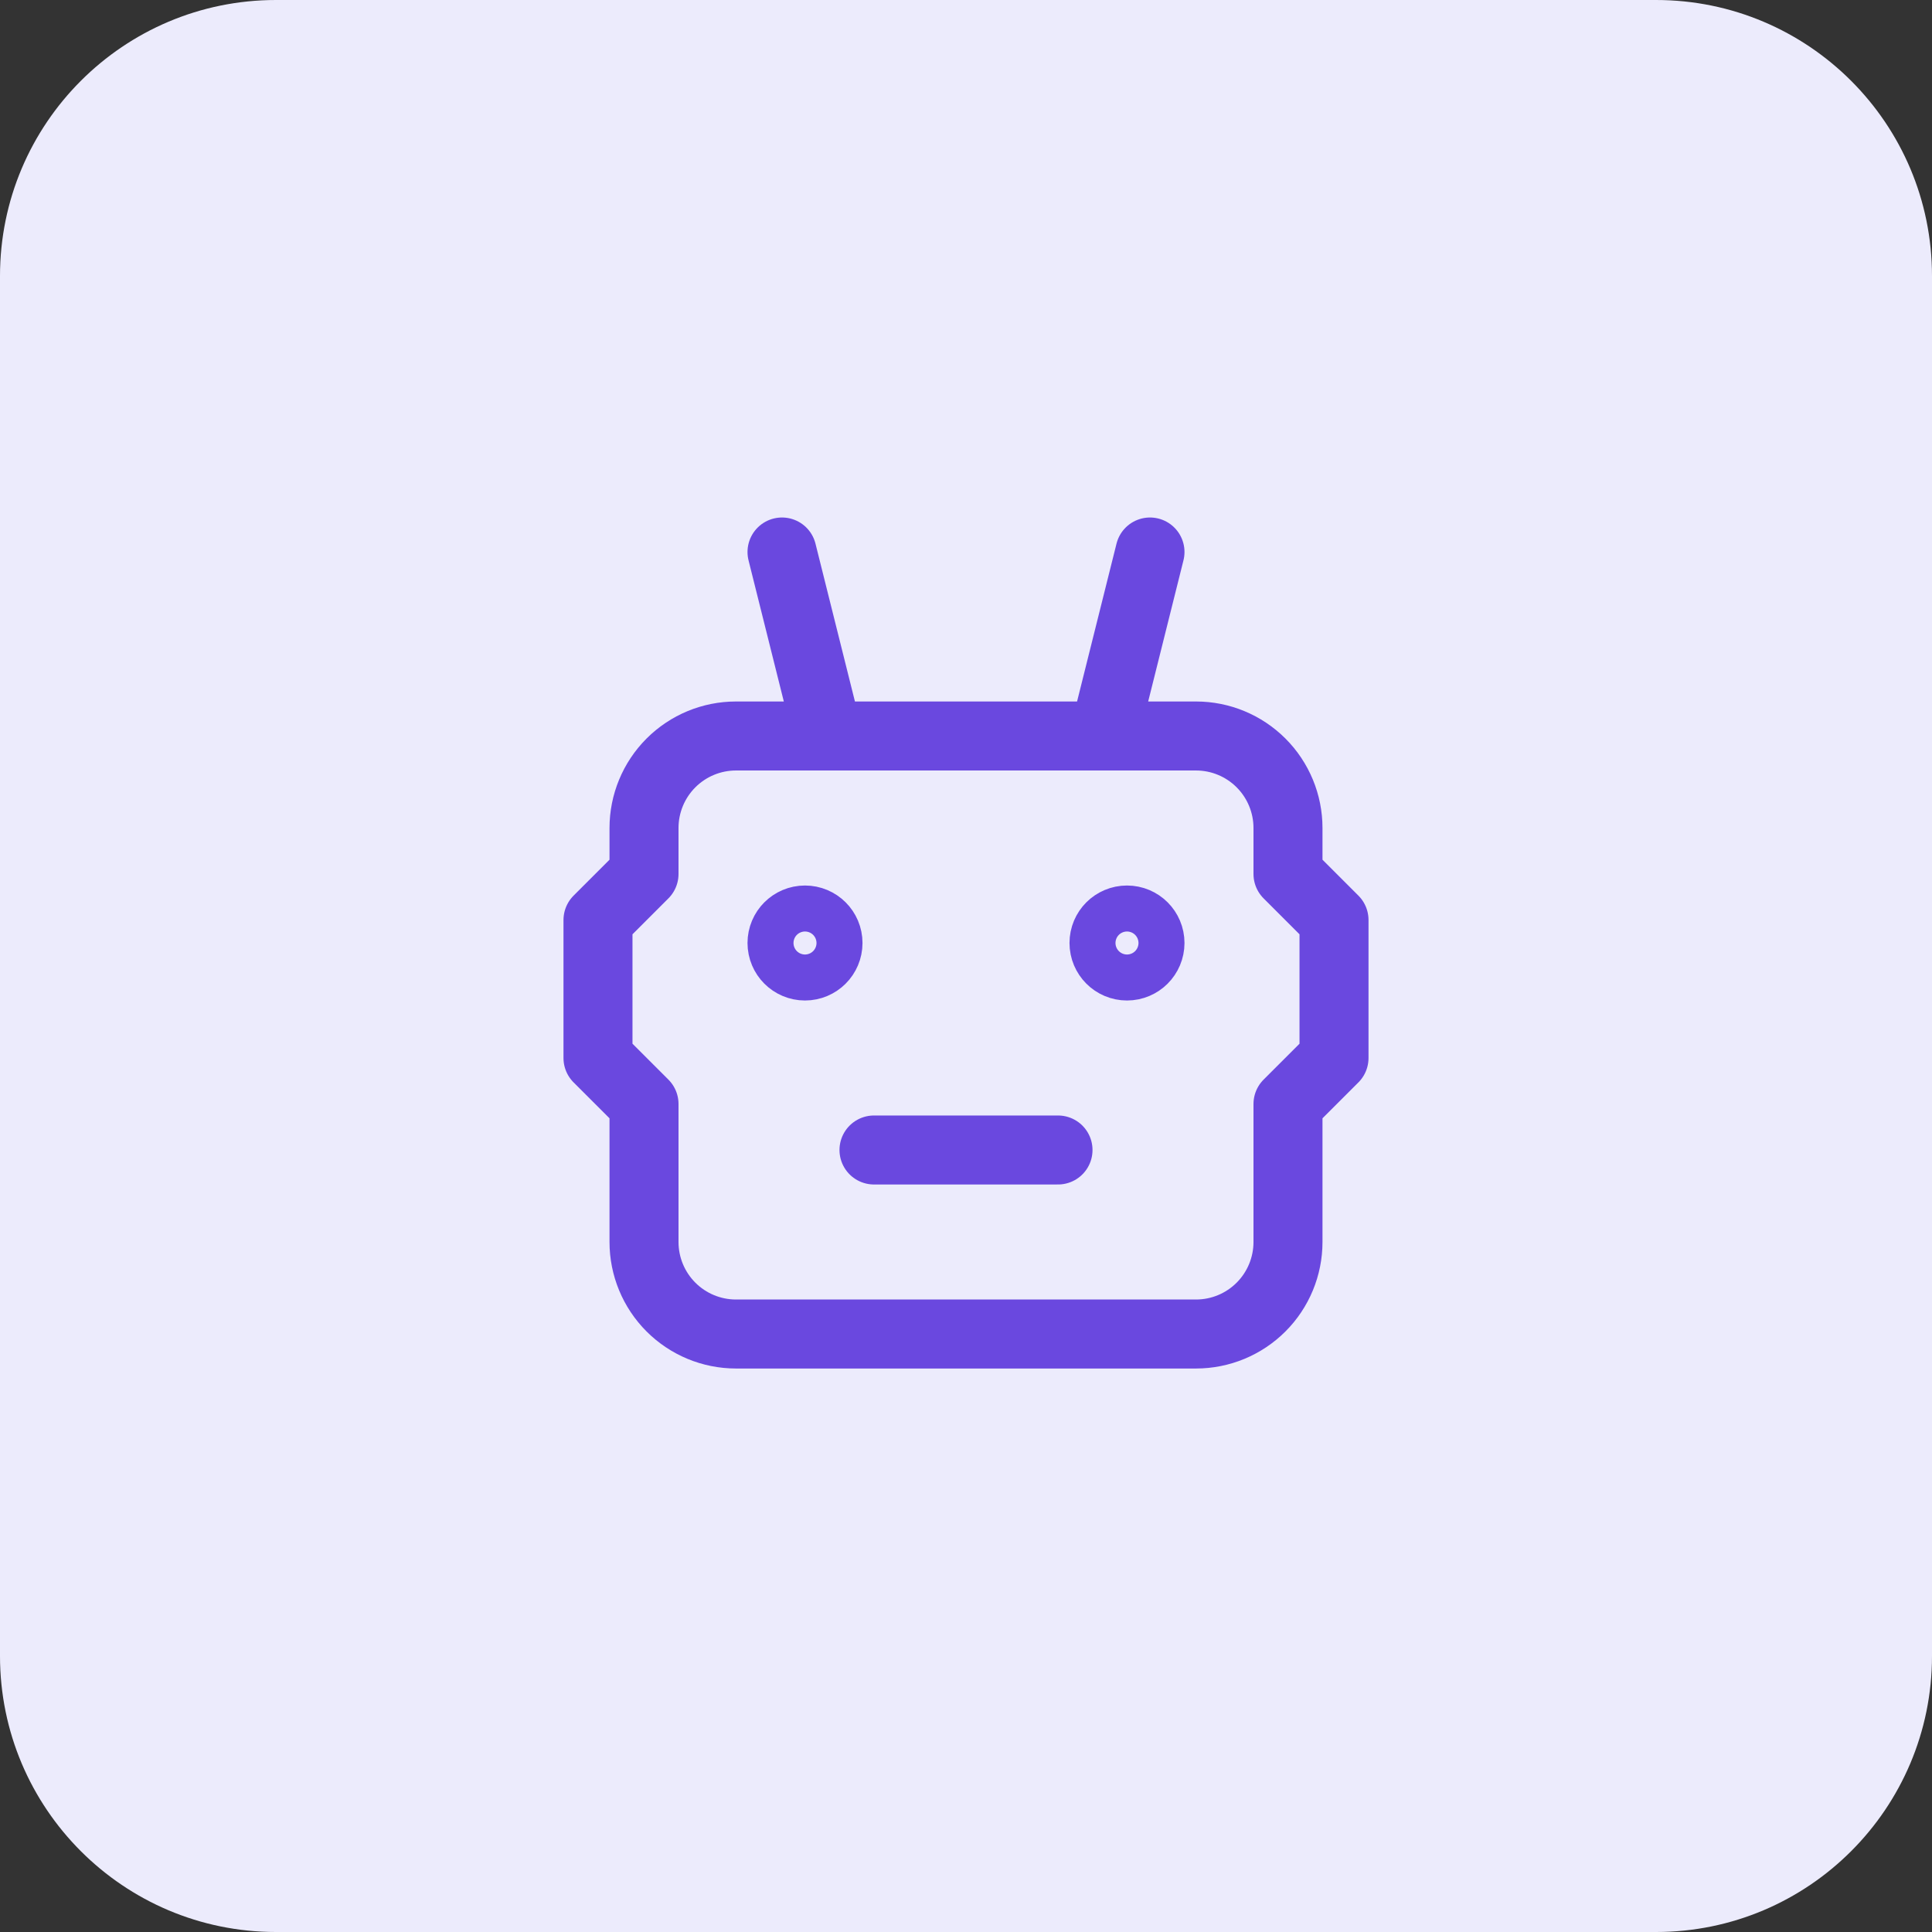
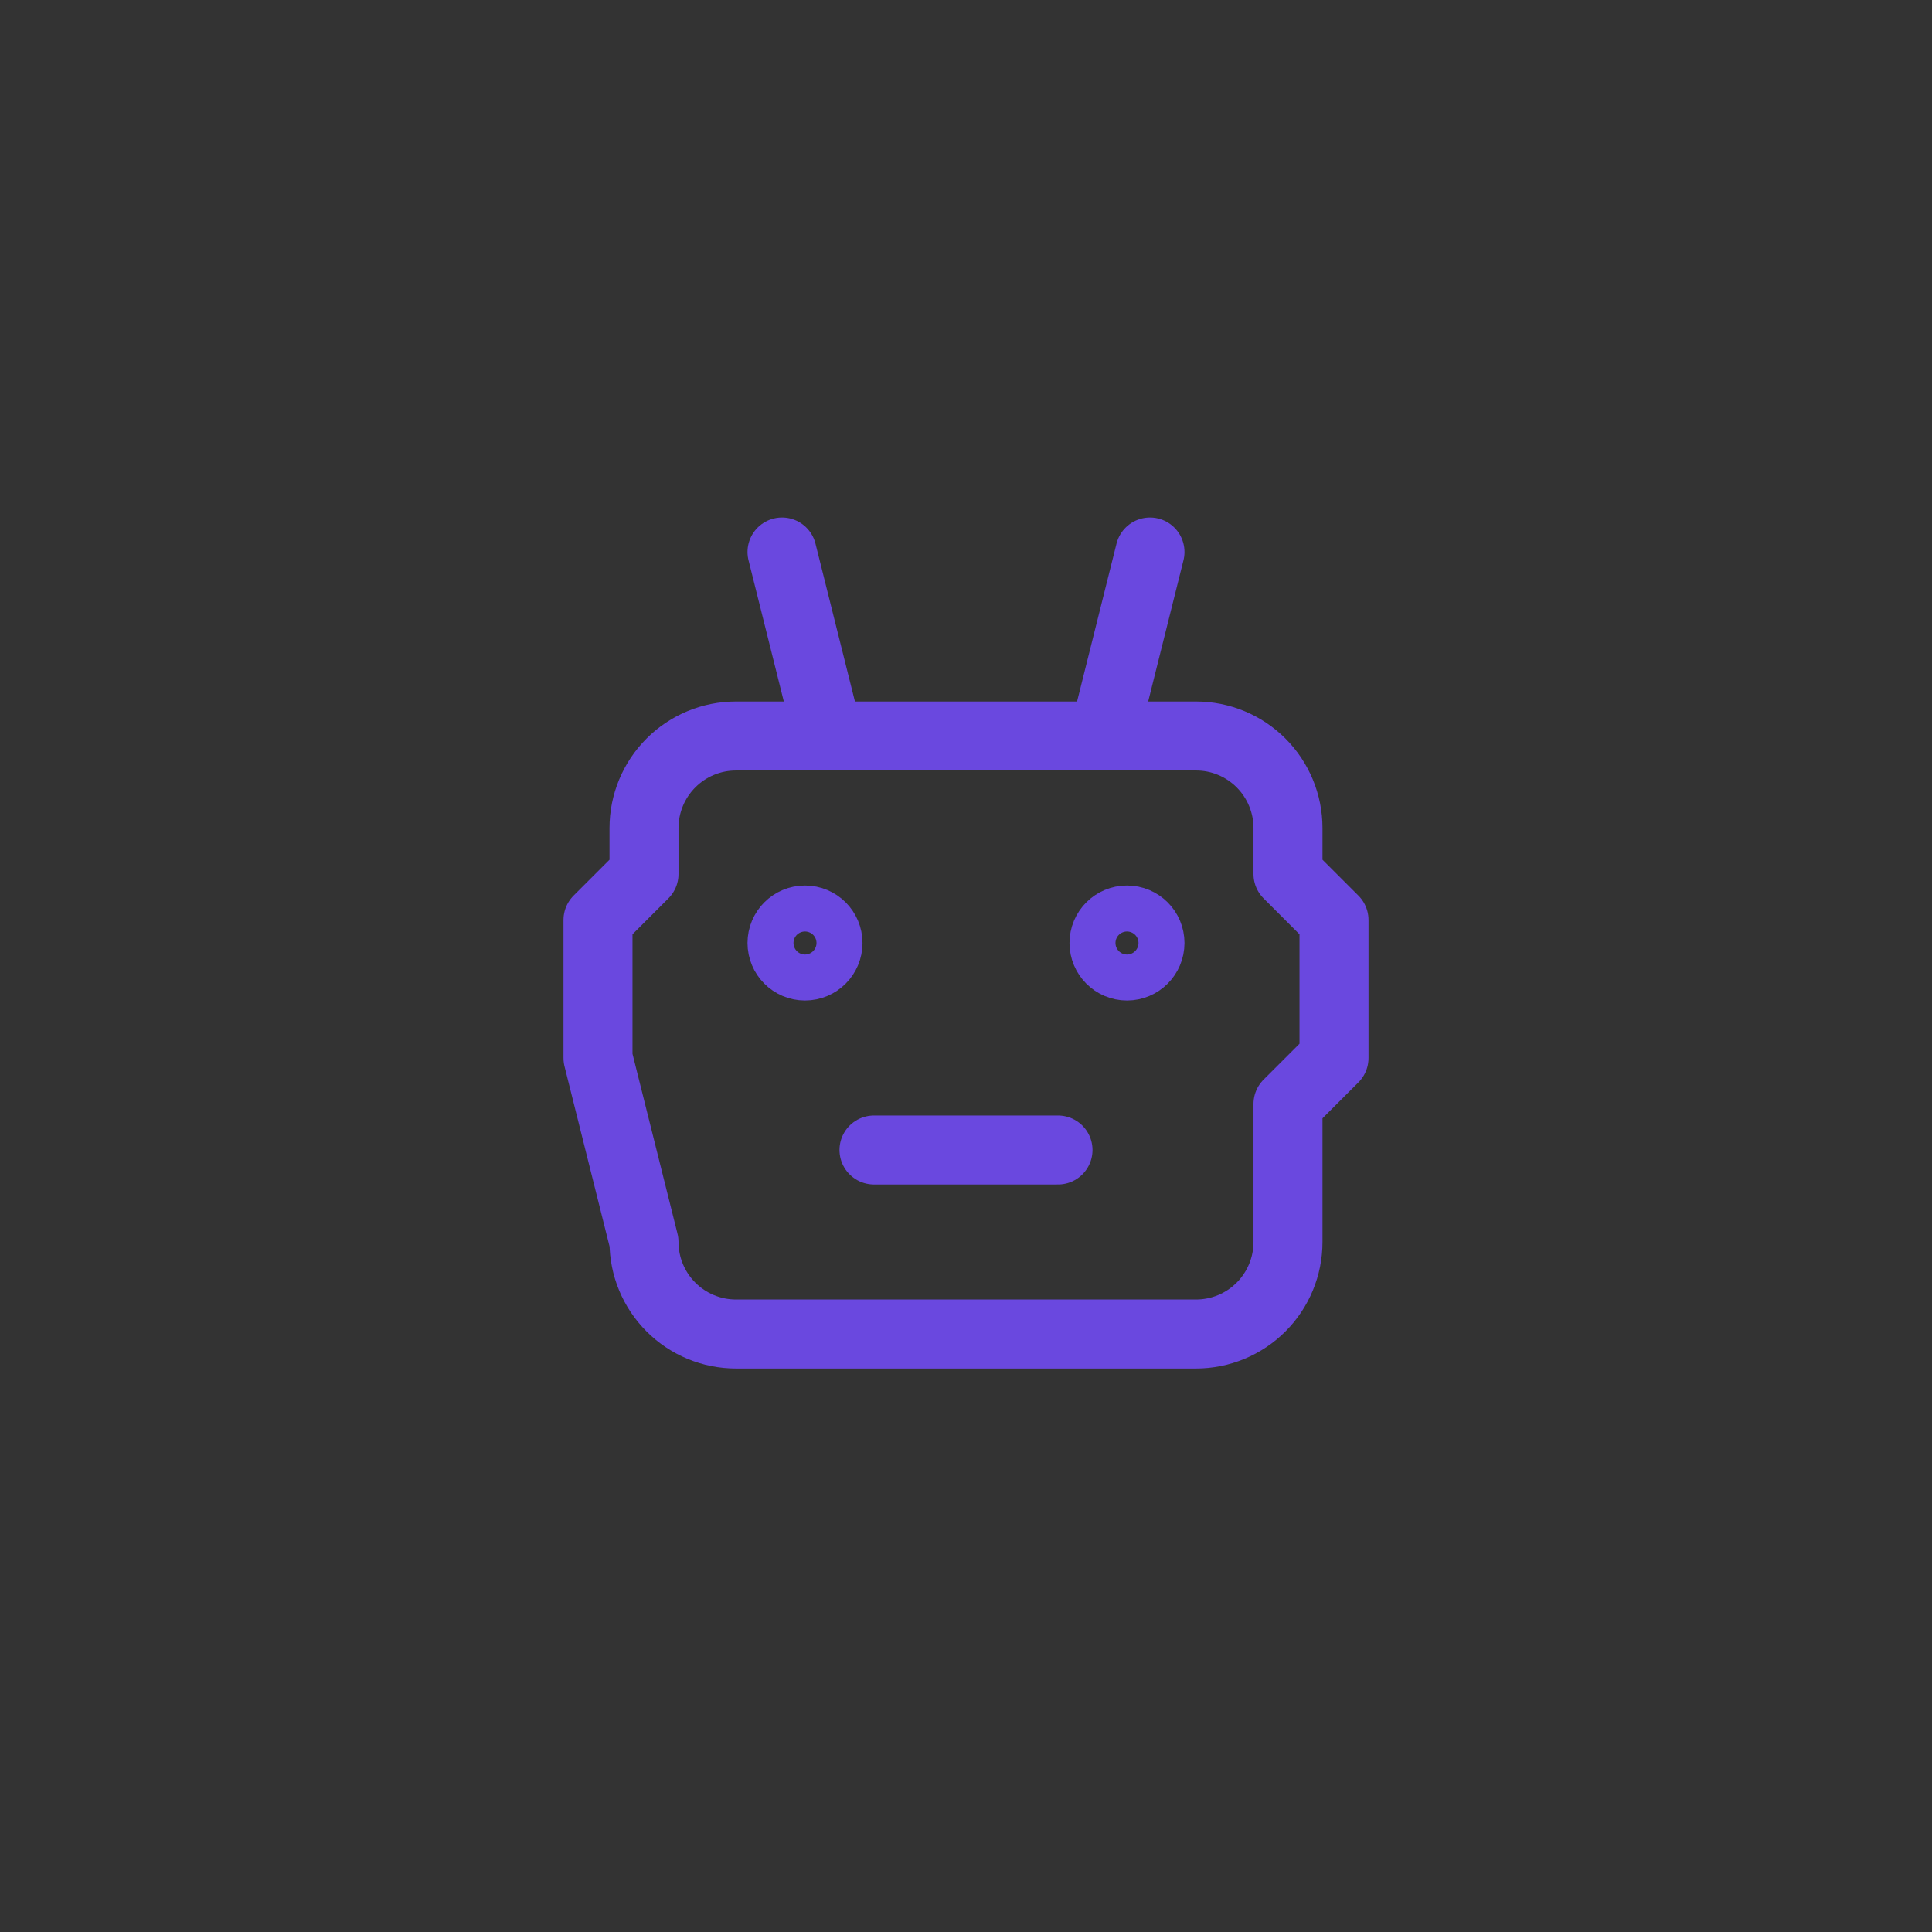
<svg xmlns="http://www.w3.org/2000/svg" width="56" height="56" viewBox="0 0 56 56" fill="none">
  <rect x="0" y="0" width="56" height="56" fill="#333333" stroke="none" />
-   <path d="M0 8C0 3.582 3.582 0 8 0H48C52.418 0 56 3.582 56 8V48C56 52.418 52.418 56 48 56H8C3.582 56 0 52.418 0 48V8Z" fill="#ECEBFC" />
-   <path d="M25.333 33.333H30.667M24 21.333L22.667 16M32 21.333L33.333 16M21.333 21.333H34.667C35.374 21.333 36.052 21.614 36.552 22.114C37.052 22.614 37.333 23.293 37.333 24V25.333L38.667 26.667V30.667L37.333 32V36C37.333 36.707 37.052 37.386 36.552 37.886C36.052 38.386 35.374 38.667 34.667 38.667H21.333C20.626 38.667 19.948 38.386 19.448 37.886C18.948 37.386 18.667 36.707 18.667 36V32L17.333 30.667V26.667L18.667 25.333V24C18.667 23.293 18.948 22.614 19.448 22.114C19.948 21.614 20.626 21.333 21.333 21.333ZM24 27.333C24 27.701 23.702 28 23.333 28C22.965 28 22.667 27.701 22.667 27.333C22.667 26.965 22.965 26.667 23.333 26.667C23.702 26.667 24 26.965 24 27.333ZM33.333 27.333C33.333 27.701 33.035 28 32.667 28C32.298 28 32 27.701 32 27.333C32 26.965 32.298 26.667 32.667 26.667C33.035 26.667 33.333 26.965 33.333 27.333Z" stroke="#6A48DF" stroke-width="2" stroke-linecap="round" stroke-linejoin="round" />
+   <path d="M25.333 33.333H30.667M24 21.333L22.667 16M32 21.333L33.333 16M21.333 21.333H34.667C35.374 21.333 36.052 21.614 36.552 22.114C37.052 22.614 37.333 23.293 37.333 24V25.333L38.667 26.667V30.667L37.333 32V36C37.333 36.707 37.052 37.386 36.552 37.886C36.052 38.386 35.374 38.667 34.667 38.667H21.333C20.626 38.667 19.948 38.386 19.448 37.886C18.948 37.386 18.667 36.707 18.667 36L17.333 30.667V26.667L18.667 25.333V24C18.667 23.293 18.948 22.614 19.448 22.114C19.948 21.614 20.626 21.333 21.333 21.333ZM24 27.333C24 27.701 23.702 28 23.333 28C22.965 28 22.667 27.701 22.667 27.333C22.667 26.965 22.965 26.667 23.333 26.667C23.702 26.667 24 26.965 24 27.333ZM33.333 27.333C33.333 27.701 33.035 28 32.667 28C32.298 28 32 27.701 32 27.333C32 26.965 32.298 26.667 32.667 26.667C33.035 26.667 33.333 26.965 33.333 27.333Z" stroke="#6A48DF" stroke-width="2" stroke-linecap="round" stroke-linejoin="round" />
</svg>